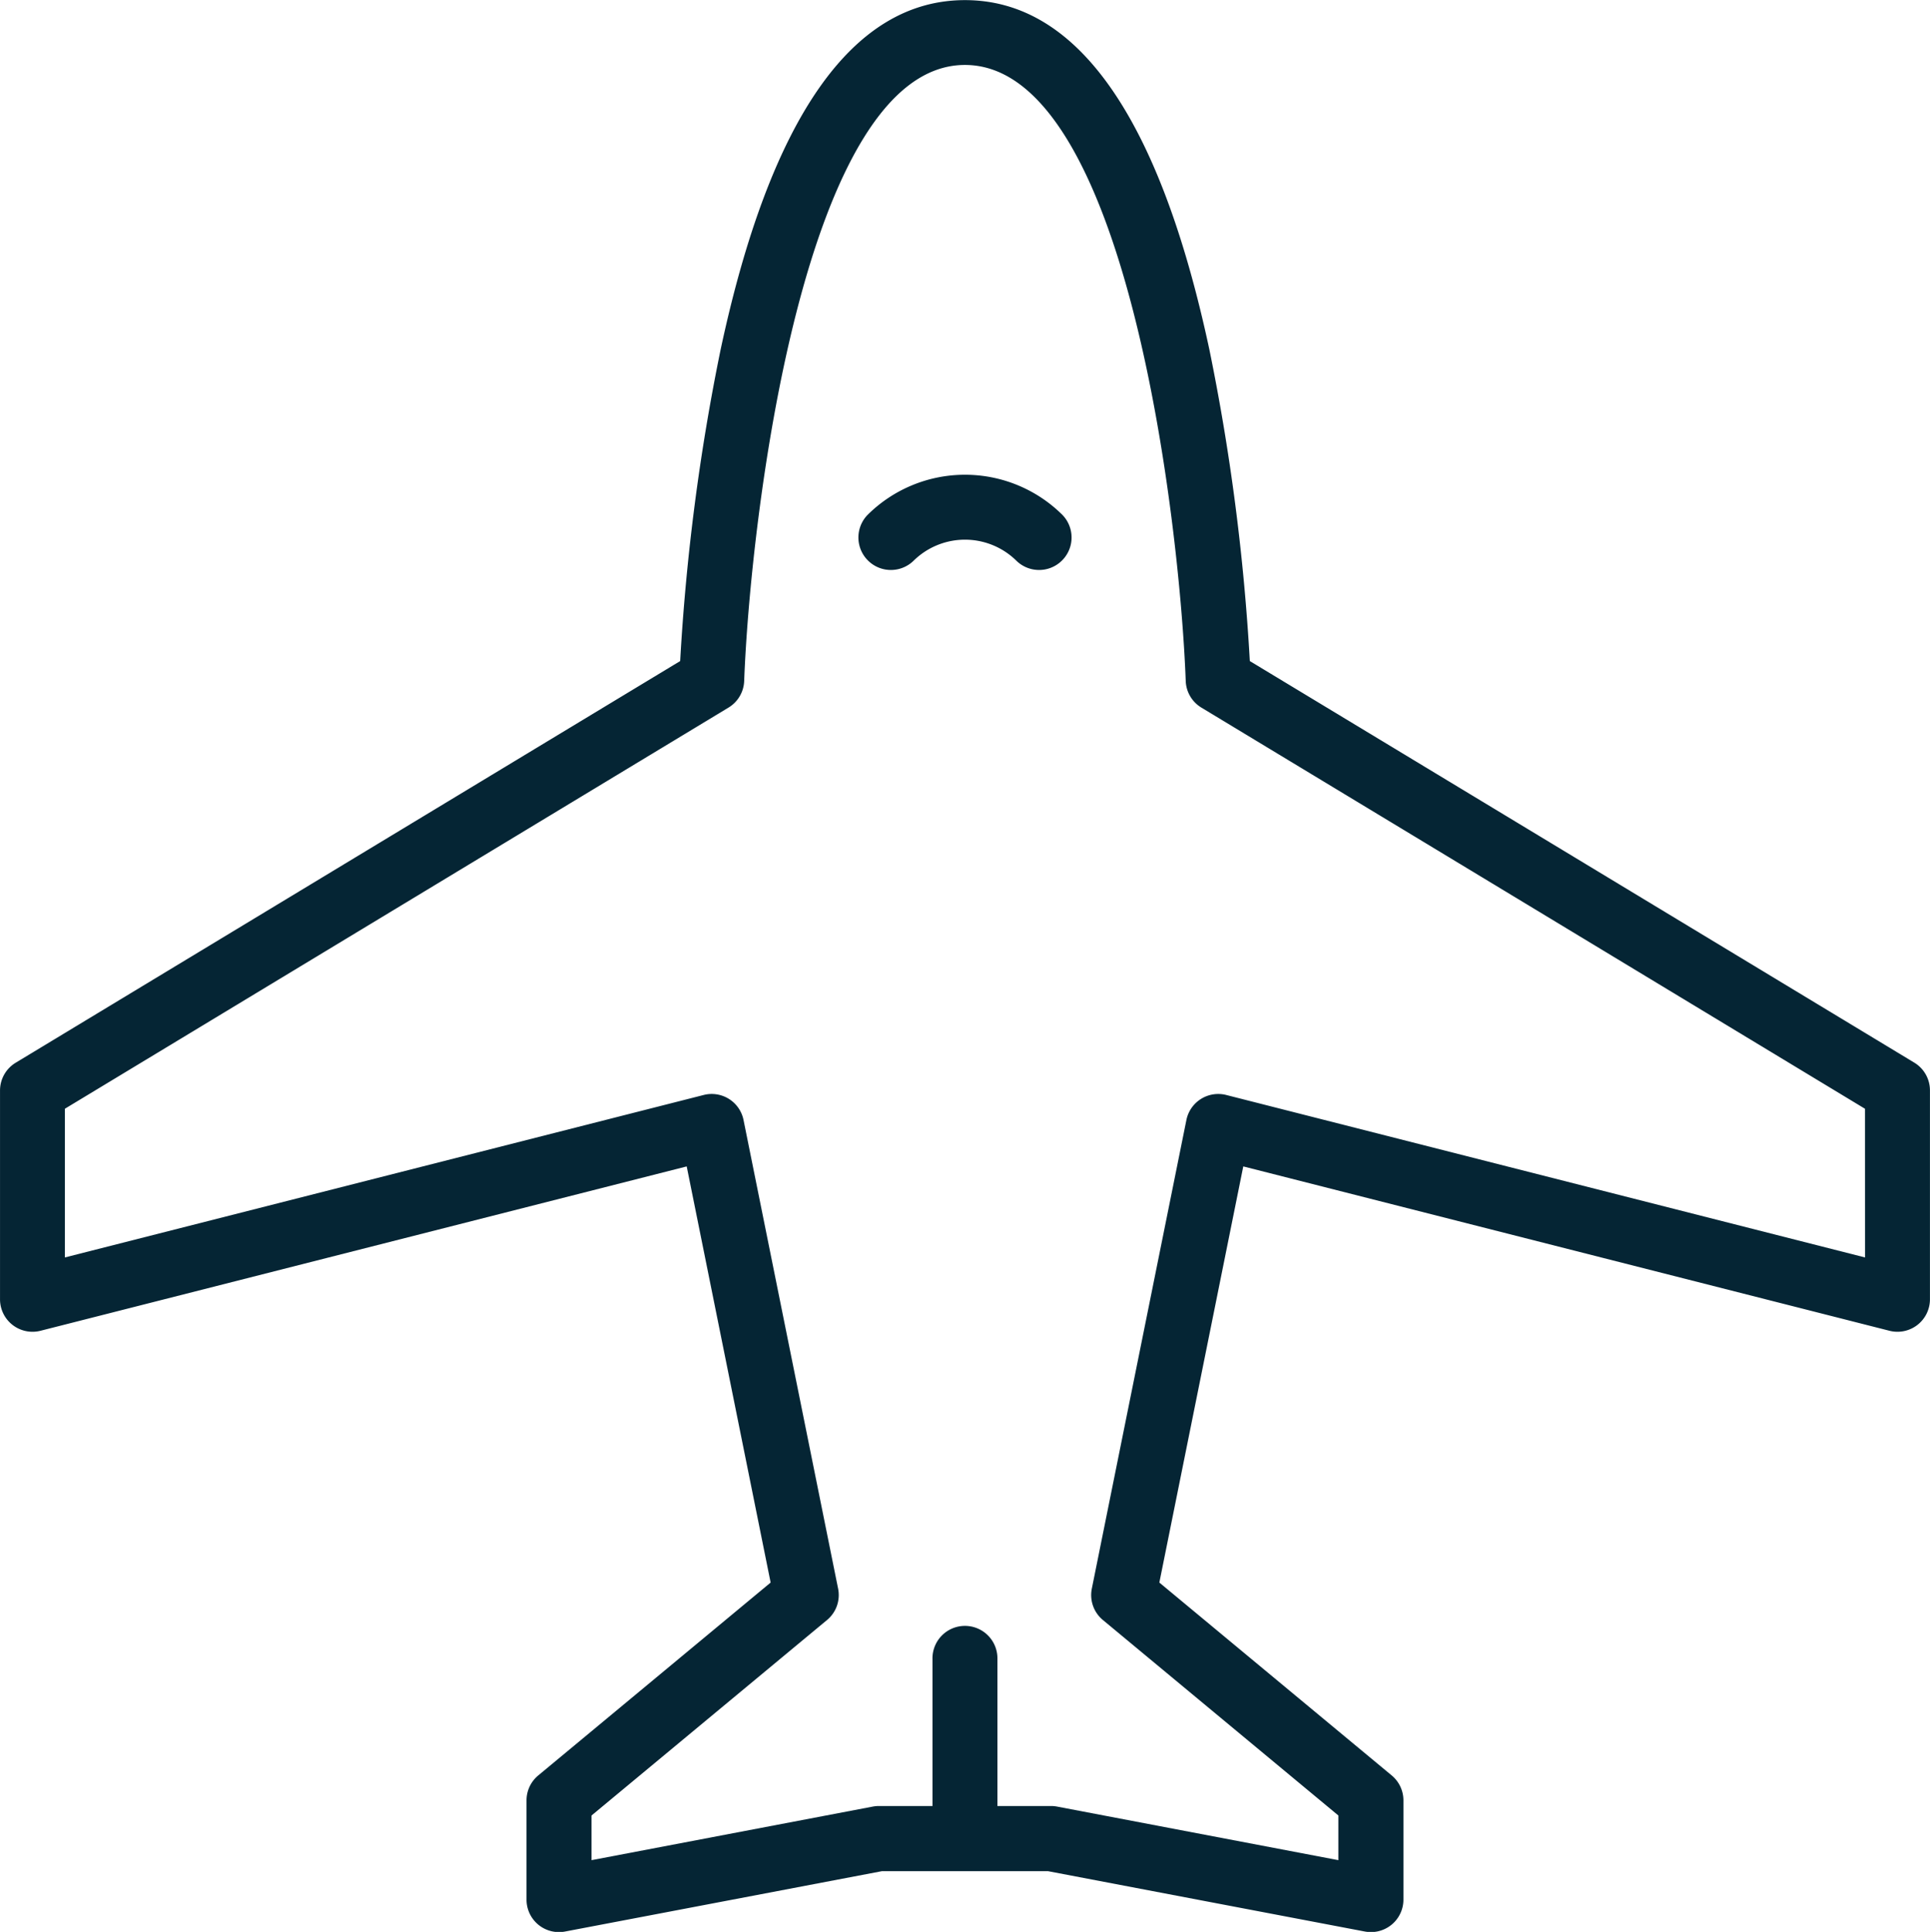
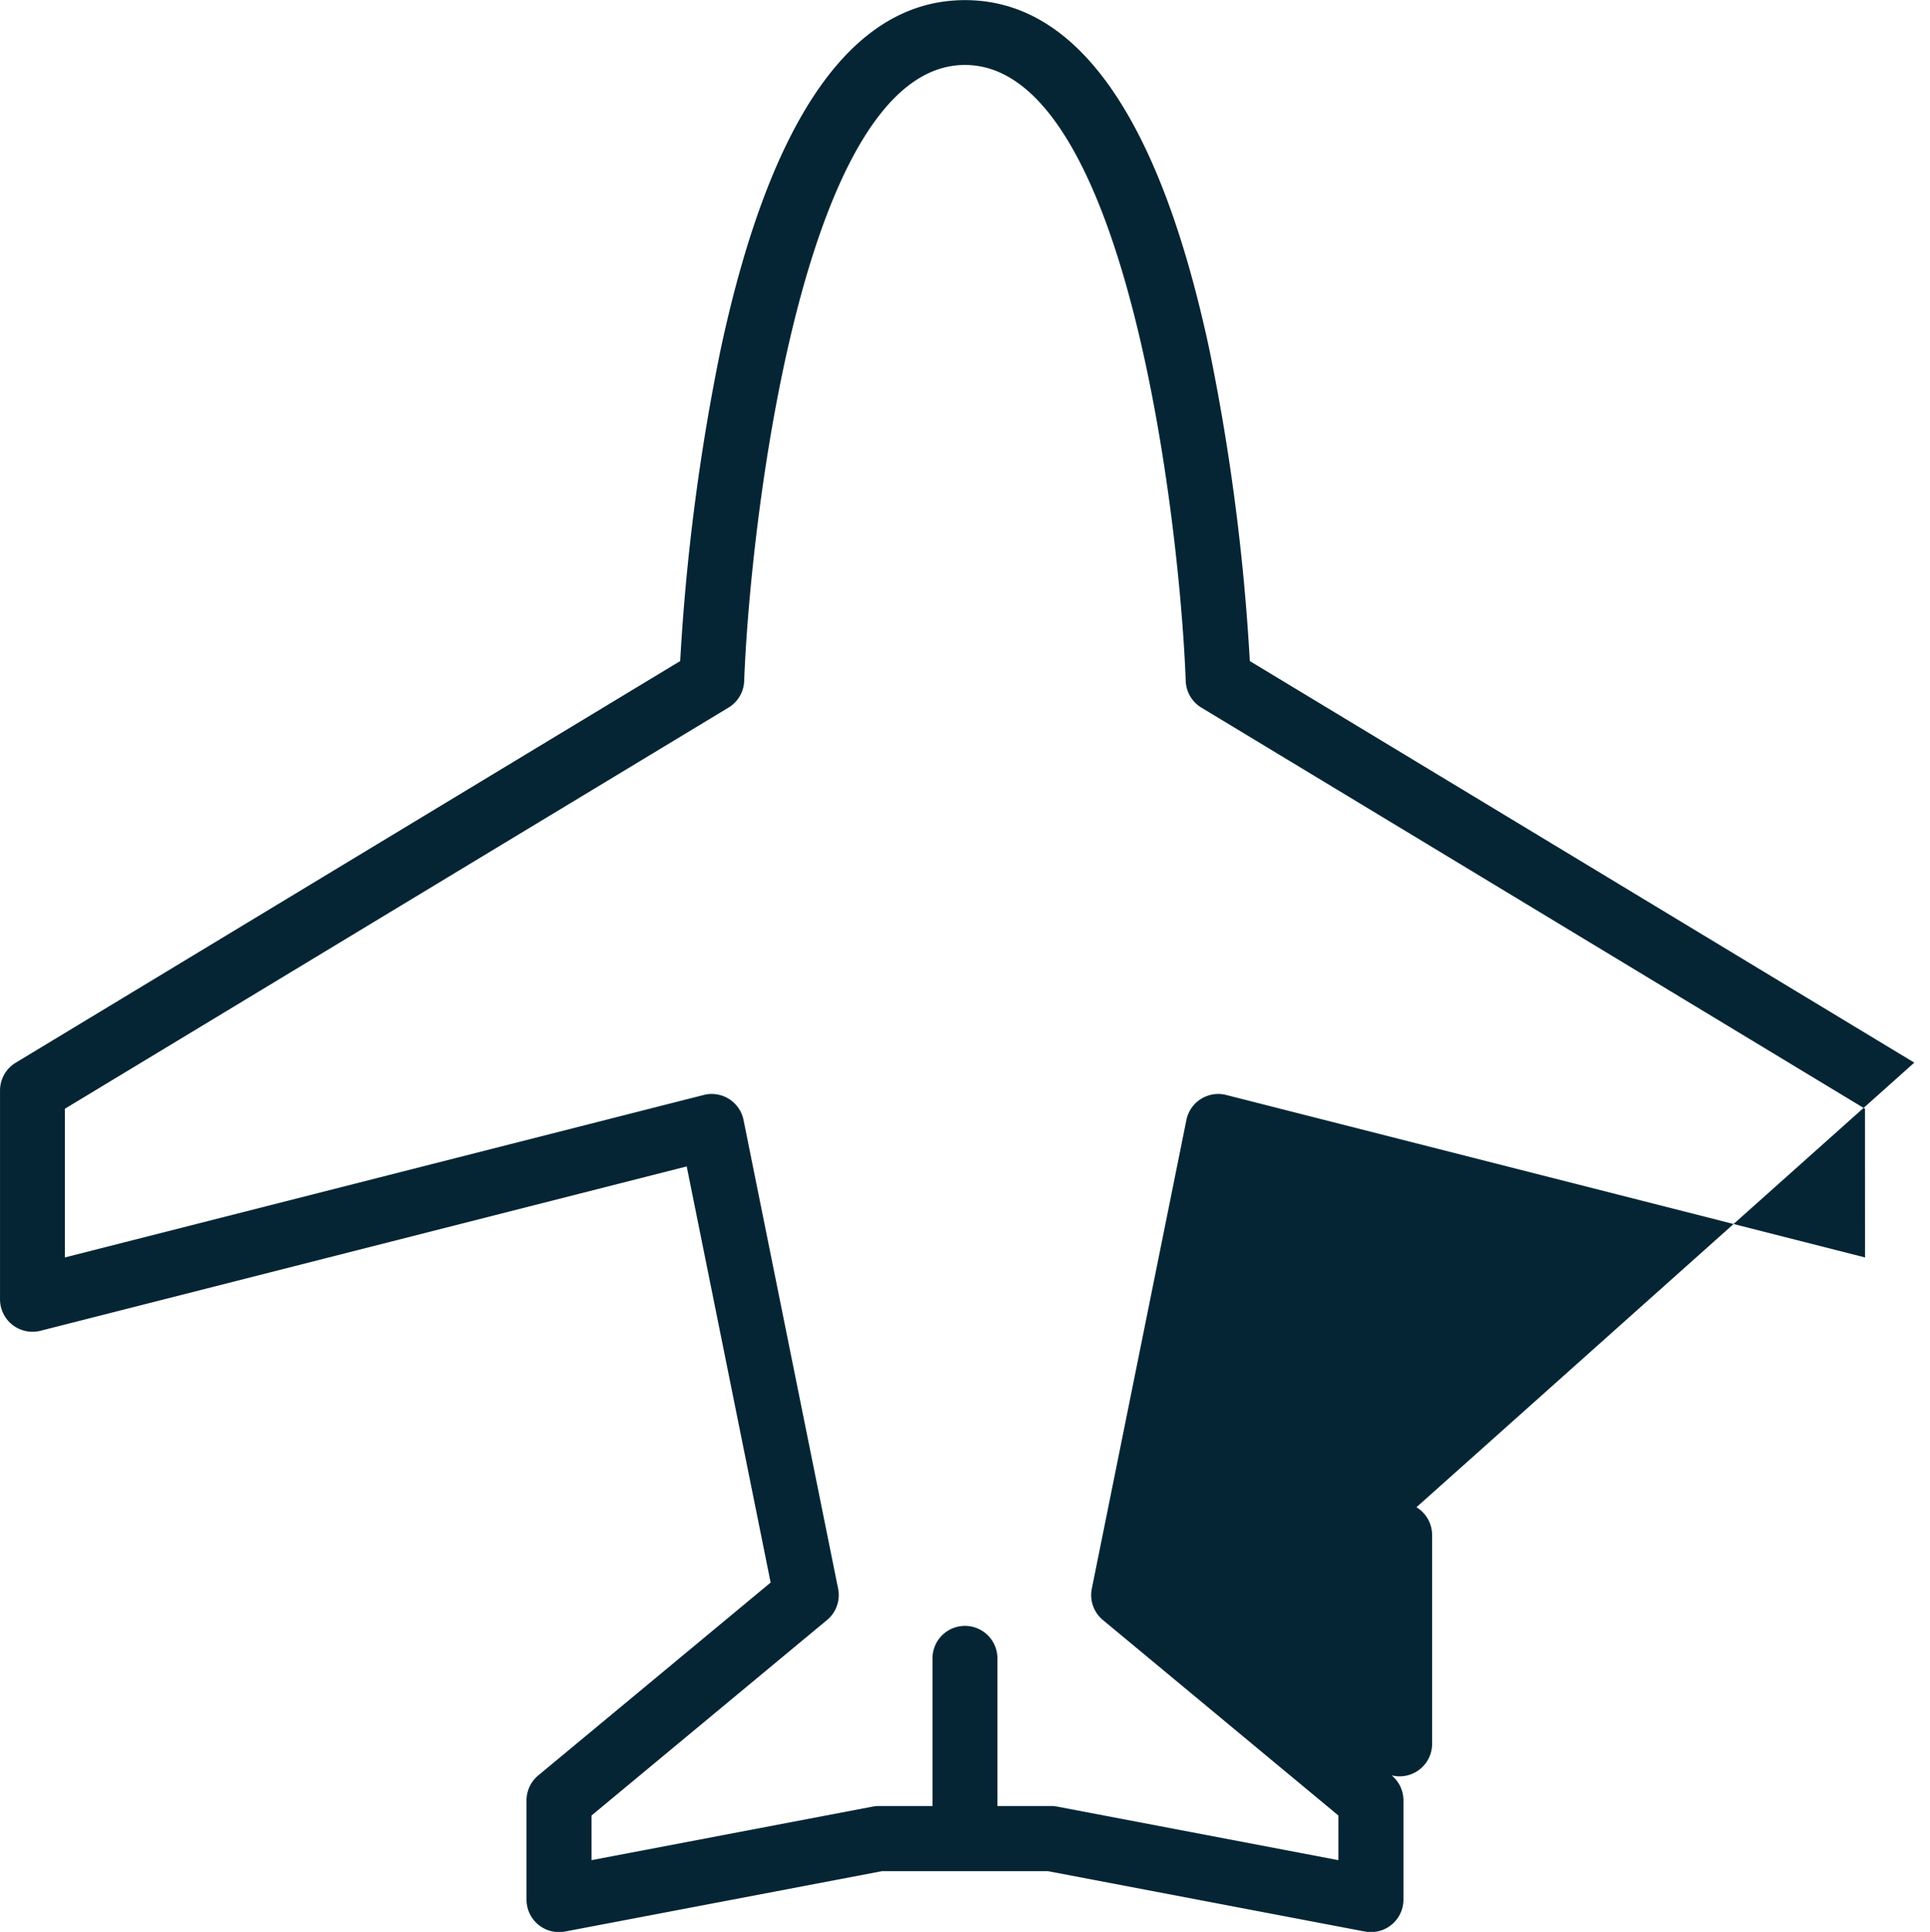
<svg xmlns="http://www.w3.org/2000/svg" width="81.635" height="81.728" viewBox="0 0 81.635 81.728">
  <defs>
    <style> .cls-1{fill:#052534} </style>
  </defs>
  <g id="FIRMA_35" transform="translate(-586.555 -652.334)">
-     <path id="Path_421" d="M667.526 697.289L639.42 680.3a91.185 91.185 0 0 0-1.712-13.183c-2.1-9.806-5.577-14.778-10.336-14.778s-8.236 4.972-10.335 14.778a91.026 91.026 0 0 0-1.712 13.183l-28.107 16.993a1.374 1.374 0 0 0-.662 1.175v8.832a1.374 1.374 0 0 0 1.712 1.332l27.333-6.953 3.55 17.605-9.825 8.156a1.372 1.372 0 0 0-.5 1.057v4.2a1.373 1.373 0 0 0 1.631 1.35l13.4-2.553h7.029l13.4 2.553a1.406 1.406 0 0 0 .257.024 1.374 1.374 0 0 0 1.374-1.374v-4.2a1.373 1.373 0 0 0-.5-1.057l-9.824-8.156 3.55-17.605 27.333 6.953a1.374 1.374 0 0 0 1.712-1.332v-8.832a1.374 1.374 0 0 0-.662-1.179zm-2.084 8.241l-27.02-6.873a1.374 1.374 0 0 0-1.685 1.059l-4 19.825a1.371 1.371 0 0 0 .469 1.328l9.959 8.269v1.89l-11.893-2.266a1.355 1.355 0 0 0-.258-.025h-2.27v-6.209a1.374 1.374 0 1 0-2.747 0v6.209h-2.27a1.354 1.354 0 0 0-.258.025l-11.893 2.266v-1.89l9.96-8.269a1.371 1.371 0 0 0 .469-1.328l-4-19.825a1.373 1.373 0 0 0-1.685-1.059l-27.02 6.873v-6.291l28.07-16.971a1.373 1.373 0 0 0 .662-1.124c.252-6.761 2.508-26.062 9.338-26.062s9.087 19.3 9.339 26.063a1.373 1.373 0 0 0 .662 1.124l28.069 16.971z" class="cls-1" data-name="Path 421" />
-     <path id="Path_422" d="M648.789 688.266a1.374 1.374 0 0 0 1.942 1.943 3.1 3.1 0 0 1 4.376 0 1.374 1.374 0 0 0 1.942-1.943 5.848 5.848 0 0 0-8.26 0z" class="cls-1" data-name="Path 422" transform="translate(-25.547 -14.14)" />
+     <path id="Path_421" d="M667.526 697.289L639.42 680.3a91.185 91.185 0 0 0-1.712-13.183c-2.1-9.806-5.577-14.778-10.336-14.778s-8.236 4.972-10.335 14.778a91.026 91.026 0 0 0-1.712 13.183l-28.107 16.993a1.374 1.374 0 0 0-.662 1.175v8.832a1.374 1.374 0 0 0 1.712 1.332l27.333-6.953 3.55 17.605-9.825 8.156a1.372 1.372 0 0 0-.5 1.057v4.2a1.373 1.373 0 0 0 1.631 1.35l13.4-2.553h7.029l13.4 2.553a1.406 1.406 0 0 0 .257.024 1.374 1.374 0 0 0 1.374-1.374v-4.2a1.373 1.373 0 0 0-.5-1.057a1.374 1.374 0 0 0 1.712-1.332v-8.832a1.374 1.374 0 0 0-.662-1.179zm-2.084 8.241l-27.02-6.873a1.374 1.374 0 0 0-1.685 1.059l-4 19.825a1.371 1.371 0 0 0 .469 1.328l9.959 8.269v1.89l-11.893-2.266a1.355 1.355 0 0 0-.258-.025h-2.27v-6.209a1.374 1.374 0 1 0-2.747 0v6.209h-2.27a1.354 1.354 0 0 0-.258.025l-11.893 2.266v-1.89l9.96-8.269a1.371 1.371 0 0 0 .469-1.328l-4-19.825a1.373 1.373 0 0 0-1.685-1.059l-27.02 6.873v-6.291l28.07-16.971a1.373 1.373 0 0 0 .662-1.124c.252-6.761 2.508-26.062 9.338-26.062s9.087 19.3 9.339 26.063a1.373 1.373 0 0 0 .662 1.124l28.069 16.971z" class="cls-1" data-name="Path 421" />
  </g>
</svg>